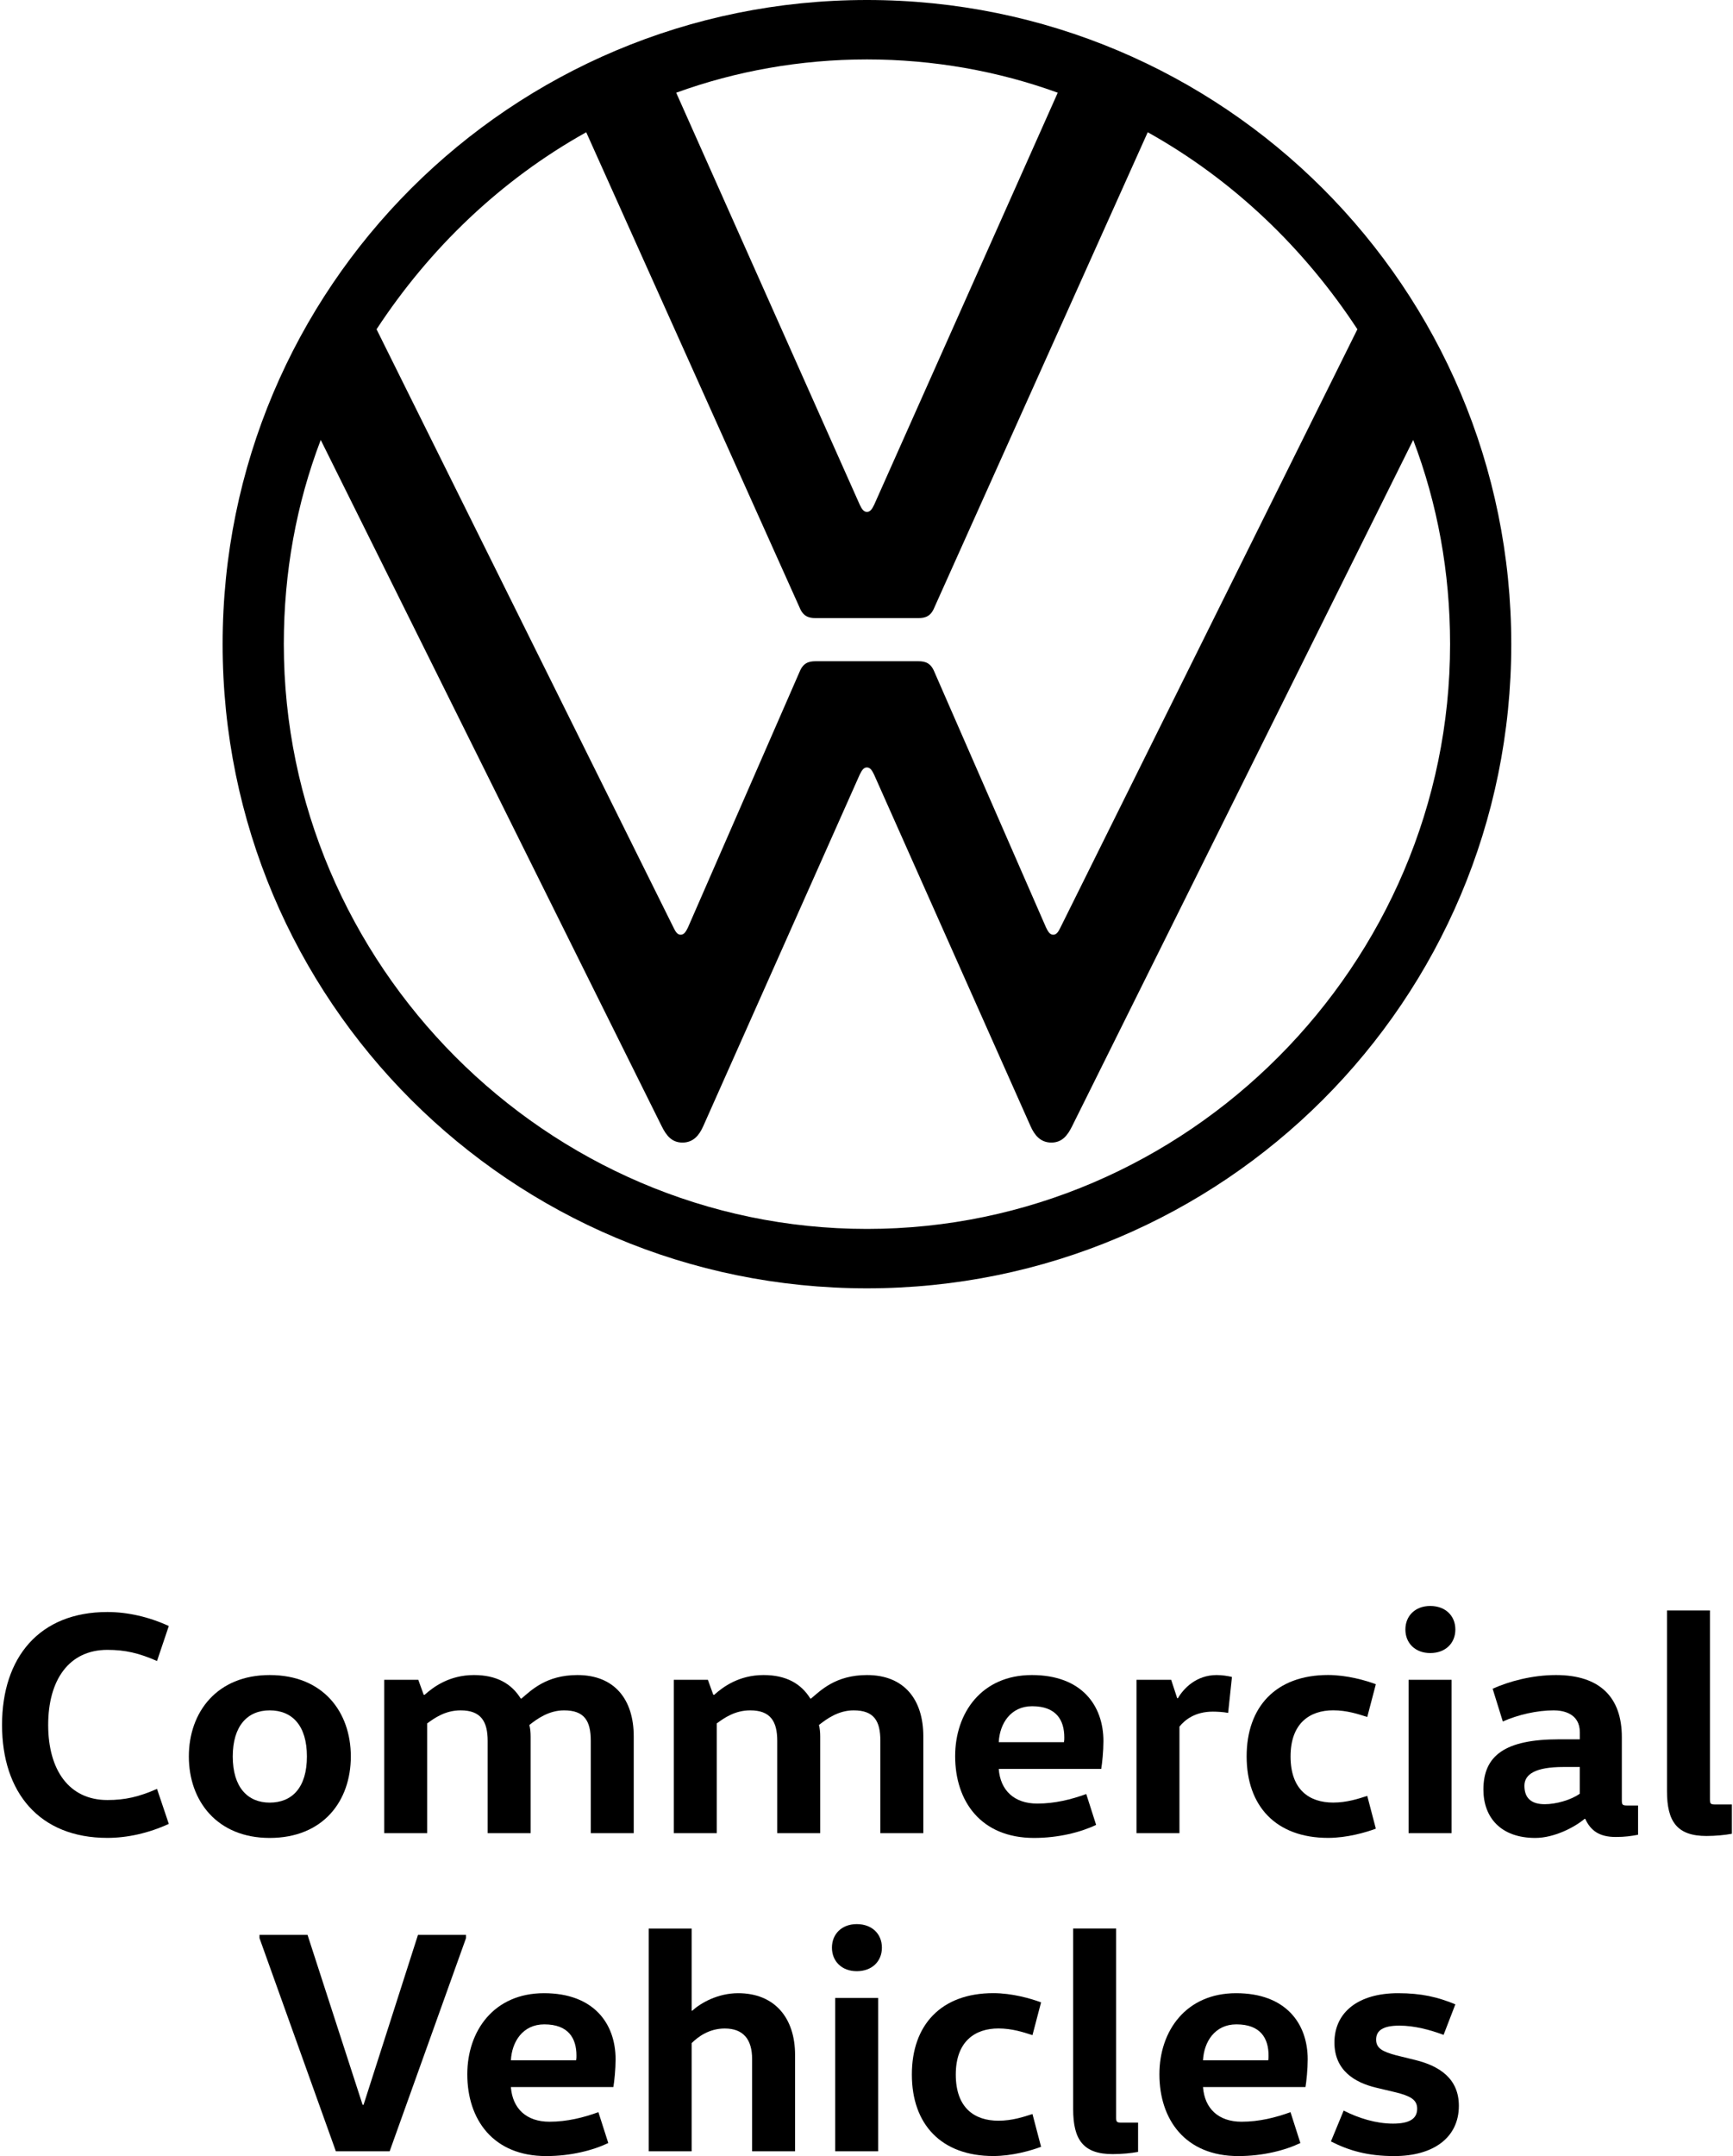
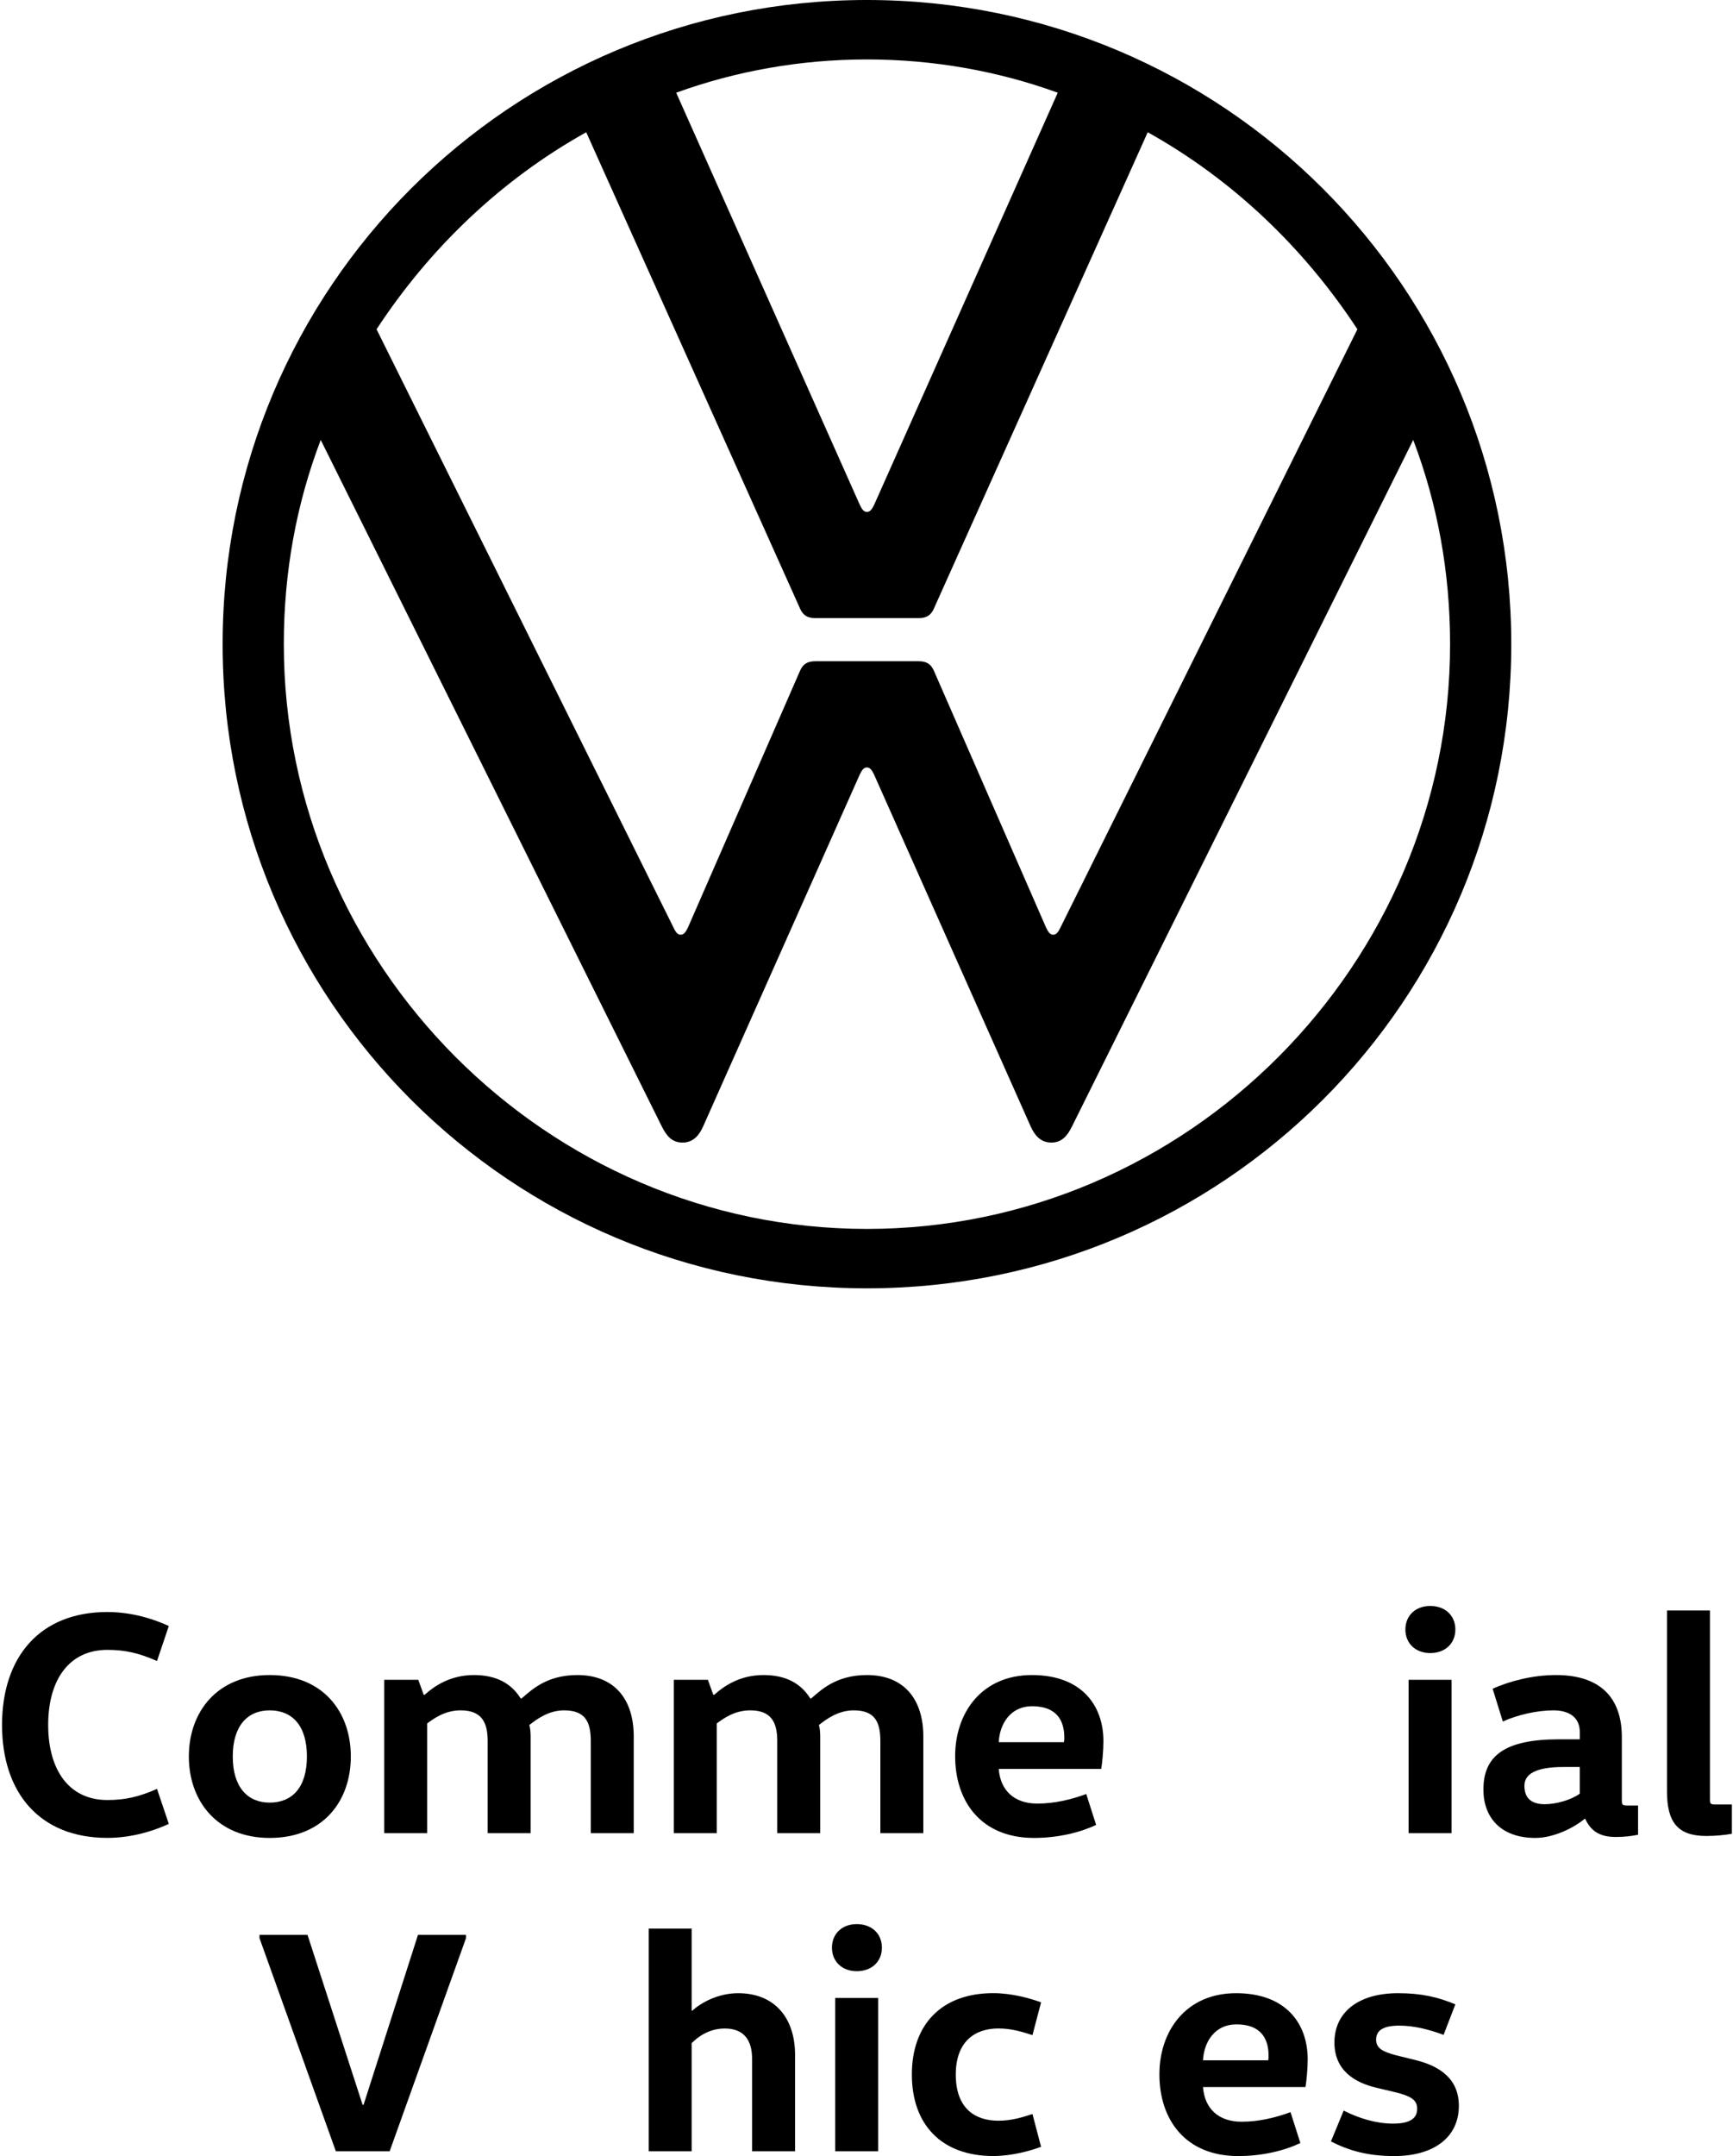
<svg xmlns="http://www.w3.org/2000/svg" width="185" height="230" xml:space="preserve" overflow="hidden">
  <defs>
    <clipPath id="clip0">
      <rect x="0" y="0" width="185" height="230" />
    </clipPath>
    <clipPath id="clip1">
      <rect x="0" y="0" width="185" height="230" />
    </clipPath>
  </defs>
  <g clip-path="url(#clip0)">
    <g clip-path="url(#clip1)">
      <path d="M78.91 206.273C81.048 206.273 83.322 206.782 85.46 207.766L84.204 211.499C82.27 210.651 80.81 210.311 78.91 210.311 74.803 210.311 72.597 213.535 72.597 218.321 72.597 223.106 74.803 226.33 78.91 226.33 80.81 226.33 82.27 225.991 84.204 225.142L85.46 228.875C83.322 229.859 81.048 230.368 78.91 230.368 71.647 230.368 67.676 225.515 67.676 218.321 67.676 211.126 71.647 206.273 78.91 206.273Z" fill="#000000" fill-rule="nonzero" fill-opacity="1" transform="matrix(1.001 0 0 1 -67.526 -34.311)" />
      <path d="M96.218 230.373C90.618 230.373 87.598 226.437 87.598 221.685 87.598 216.934 90.618 212.997 96.218 212.997 101.919 212.997 104.872 216.934 104.872 221.685 104.872 226.437 101.919 230.373 96.218 230.373ZM96.218 226.606C98.627 226.606 100.189 224.977 100.189 221.685 100.189 218.393 98.627 216.764 96.218 216.764 93.876 216.764 92.281 218.393 92.281 221.685 92.281 224.977 93.876 226.606 96.218 226.606Z" fill="#000000" fill-rule="nonzero" fill-opacity="1" transform="matrix(1.001 0 0 1 -67.526 -34.311)" />
      <path d="M112.067 213.506 112.644 215.101 112.746 215.101C113.696 214.253 115.393 212.997 118.006 212.997 120.415 212.997 122.011 213.914 122.995 215.509L123.063 215.509C124.081 214.66 125.676 212.997 129.036 212.997 133.006 212.997 135.043 215.61 135.043 219.547L135.043 229.864 130.461 229.864 130.461 220.022C130.461 217.884 129.782 216.764 127.61 216.764 125.981 216.764 124.726 217.681 123.911 218.325 124.013 218.699 124.047 219.14 124.047 219.547L124.047 229.864 119.465 229.864 119.465 220.022C119.465 217.952 118.753 216.764 116.581 216.764 114.952 216.764 113.798 217.579 113.017 218.156L113.017 229.864 108.436 229.864 108.436 213.506Z" fill="#000000" fill-rule="nonzero" fill-opacity="1" transform="matrix(1.001 0 0 1 -67.526 -34.311)" />
      <path d="M142.95 213.506 143.527 215.101 143.629 215.101C144.579 214.253 146.276 212.997 148.889 212.997 151.299 212.997 152.894 213.914 153.878 215.509L153.946 215.509C154.964 214.66 156.559 212.997 159.919 212.997 163.89 212.997 165.926 215.61 165.926 219.547L165.926 229.864 161.344 229.864 161.344 220.022C161.344 217.884 160.665 216.764 158.493 216.764 156.864 216.764 155.609 217.681 154.794 218.325 154.896 218.699 154.93 219.14 154.93 219.547L154.93 229.864 150.348 229.864 150.348 220.022C150.348 217.952 149.636 216.764 147.464 216.764 145.835 216.764 144.681 217.579 143.9 218.156L143.9 229.864 139.319 229.864 139.319 213.506Z" fill="#000000" fill-rule="nonzero" fill-opacity="1" transform="matrix(1.001 0 0 1 -67.526 -34.311)" />
      <path d="M173.969 223.009C174.139 225.317 175.632 226.708 178.075 226.708 179.976 226.708 181.707 226.267 183.302 225.69L184.354 228.982C182.725 229.762 180.349 230.373 177.736 230.373 172.069 230.373 169.32 226.47 169.32 221.651 169.32 217.002 172.17 212.997 177.499 212.997 182.793 212.997 185.134 216.221 185.134 220.056 185.134 221.108 184.999 222.432 184.897 223.009ZM180.926 220.158C180.96 219.988 180.96 219.819 180.96 219.649 180.96 217.816 180.112 216.323 177.532 216.323 175.225 216.323 174.071 218.19 173.969 220.158Z" fill="#000000" fill-rule="nonzero" fill-opacity="1" transform="matrix(1.001 0 0 1 -67.526 -34.311)" />
-       <path d="M192.358 213.506 193.003 215.475 193.071 215.475C193.682 214.423 195.039 212.997 197.211 212.997 197.788 212.997 198.433 213.099 198.84 213.201L198.433 217.036C197.924 216.934 197.211 216.9 196.804 216.9 194.904 216.9 193.818 217.782 193.241 218.495L193.241 229.864 188.659 229.864 188.659 213.506Z" fill="#000000" fill-rule="nonzero" fill-opacity="1" transform="matrix(1.001 0 0 1 -67.526 -34.311)" />
-       <path d="M209.094 212.992C211.097 212.992 213.099 213.569 214.185 213.977L213.269 217.472C212.318 217.167 211.097 216.759 209.637 216.759 207.16 216.759 205.09 218.117 205.09 221.68 205.09 225.244 207.092 226.601 209.637 226.601 211.097 226.601 212.318 226.194 213.269 225.889L214.185 229.384C213.099 229.792 211.097 230.368 209.094 230.368 203.529 230.368 200.406 226.975 200.406 221.68 200.402 216.391 203.524 212.992 209.094 212.992Z" fill="#000000" fill-rule="nonzero" fill-opacity="1" transform="matrix(1.001 0 0 1 -67.526 -34.311)" />
      <path d="M219.984 205.628C221.613 205.628 222.665 206.68 222.665 208.139 222.665 209.599 221.613 210.651 219.984 210.651 218.388 210.651 217.336 209.599 217.336 208.139 217.336 206.68 218.388 205.628 219.984 205.628ZM217.676 229.864 217.676 213.506 222.257 213.506 222.257 229.864Z" fill="#000000" fill-rule="nonzero" fill-opacity="1" transform="matrix(1.001 0 0 1 -67.526 -34.311)" />
      <path d="M240.419 226.301C240.419 226.81 240.453 226.912 240.962 226.912L242.15 226.912 242.15 230.034C241.437 230.17 240.758 230.271 239.774 230.271 238.009 230.271 237.093 229.593 236.516 228.337L236.448 228.337C235.362 229.253 233.19 230.373 231.188 230.373 227.523 230.373 225.656 228.201 225.656 225.215 225.656 221.583 227.964 219.853 233.733 219.853L235.939 219.853 235.939 219.106C235.939 217.07 234.14 216.764 233.156 216.764 231.358 216.764 229.321 217.239 227.726 217.952L226.64 214.457C228.371 213.676 230.848 212.997 233.394 212.997 238.111 212.997 240.419 215.407 240.419 219.615ZM234.203 222.805C231.183 222.805 230.029 223.586 230.029 224.808 230.029 226.165 230.81 226.776 232.201 226.776 233.389 226.776 234.984 226.335 235.934 225.656L235.934 222.805Z" fill="#000000" fill-rule="nonzero" fill-opacity="1" transform="matrix(1.001 0 0 1 -67.526 -34.311)" />
      <path d="M249.815 206.103 249.815 226.194C249.815 226.703 249.849 226.805 250.358 226.805L252.156 226.805 252.156 229.927C251.444 230.063 250.426 230.165 249.441 230.165 246.319 230.165 245.233 228.638 245.233 225.38L245.233 206.103Z" fill="#000000" fill-rule="nonzero" fill-opacity="1" transform="matrix(1.001 0 0 1 -67.526 -34.311)" />
      <path d="M117.157 241.059 109.012 263.802 103.277 263.802 95.132 241.059 95.132 240.719 100.257 240.719 106.128 258.842 106.23 258.842 112.033 240.719 117.157 240.719Z" fill="#000000" fill-rule="nonzero" fill-opacity="1" transform="matrix(1.001 0 0 1 -67.526 -34.311)" />
-       <path d="M121.943 256.946C122.112 259.254 123.606 260.646 126.049 260.646 127.95 260.646 129.68 260.204 131.275 259.628L132.328 262.919C130.699 263.7 128.323 264.311 125.71 264.311 120.042 264.311 117.293 260.408 117.293 255.589 117.293 250.94 120.144 246.935 125.472 246.935 130.766 246.935 133.108 250.159 133.108 253.994 133.108 255.046 132.972 256.37 132.871 256.946ZM128.9 254.096C128.934 253.926 128.934 253.756 128.934 253.587 128.934 251.754 128.085 250.261 125.506 250.261 123.198 250.261 122.044 252.127 121.943 254.096Z" fill="#000000" fill-rule="nonzero" fill-opacity="1" transform="matrix(1.001 0 0 1 -67.526 -34.311)" />
      <path d="M147.667 263.802 147.667 253.96C147.667 251.89 146.751 250.702 144.749 250.702 143.086 250.702 141.898 251.584 141.219 252.263L141.219 263.802 136.638 263.802 136.638 240.046 141.219 240.046 141.219 248.801 141.287 248.801C142.169 247.987 144.002 246.935 146.174 246.935 150.077 246.935 152.249 249.582 152.249 253.519L152.249 263.802Z" fill="#000000" fill-rule="nonzero" fill-opacity="1" transform="matrix(1.001 0 0 1 -67.526 -34.311)" />
      <path d="M158.828 239.566C160.457 239.566 161.509 240.618 161.509 242.077 161.509 243.536 160.457 244.588 158.828 244.588 157.233 244.588 156.181 243.536 156.181 242.077 156.181 240.618 157.233 239.566 158.828 239.566ZM156.525 263.802 156.525 247.444 161.107 247.444 161.107 263.802Z" fill="#000000" fill-rule="nonzero" fill-opacity="1" transform="matrix(1.001 0 0 1 -67.526 -34.311)" />
      <path d="M173.392 246.93C175.394 246.93 177.397 247.507 178.483 247.914L177.566 251.41C176.616 251.104 175.394 250.697 173.935 250.697 171.458 250.697 169.387 252.055 169.387 255.618 169.387 259.181 171.39 260.539 173.935 260.539 175.394 260.539 176.616 260.132 177.566 259.826L178.483 263.322C177.397 263.729 175.394 264.306 173.392 264.306 167.826 264.306 164.704 260.912 164.704 255.618 164.699 250.329 167.821 246.93 173.392 246.93Z" fill="#000000" fill-rule="nonzero" fill-opacity="1" transform="matrix(1.001 0 0 1 -67.526 -34.311)" />
-       <path d="M186.487 240.041 186.487 260.132C186.487 260.641 186.521 260.743 187.03 260.743L188.829 260.743 188.829 263.865C188.116 264.001 187.098 264.102 186.114 264.102 182.992 264.102 181.906 262.575 181.906 259.317L181.906 240.041Z" fill="#000000" fill-rule="nonzero" fill-opacity="1" transform="matrix(1.001 0 0 1 -67.526 -34.311)" />
      <path d="M195.752 256.946C195.922 259.254 197.415 260.646 199.859 260.646 201.759 260.646 203.49 260.204 205.085 259.628L206.137 262.919C204.508 263.7 202.132 264.311 199.519 264.311 193.852 264.311 191.103 260.408 191.103 255.589 191.103 250.94 193.953 246.935 199.282 246.935 204.576 246.935 206.918 250.159 206.918 253.994 206.918 255.046 206.782 256.37 206.68 256.946ZM202.709 254.096C202.743 253.926 202.743 253.756 202.743 253.587 202.743 251.754 201.895 250.261 199.316 250.261 197.008 250.261 195.854 252.127 195.752 254.096Z" fill="#000000" fill-rule="nonzero" fill-opacity="1" transform="matrix(1.001 0 0 1 -67.526 -34.311)" />
      <path d="M210.753 259.458C212.348 260.272 214.214 260.849 216.013 260.849 217.812 260.849 218.592 260.306 218.592 259.254 218.592 258.27 217.812 257.897 216.352 257.523L214.214 257.014C211.94 256.471 209.768 255.182 209.768 252.195 209.768 248.971 212.314 246.935 216.556 246.935 219.033 246.935 220.764 247.342 222.665 248.123L221.409 251.381C219.95 250.838 218.287 250.396 216.692 250.396 214.961 250.396 214.214 250.906 214.214 251.89 214.214 252.84 214.961 253.179 216.318 253.553L218.388 254.062C221.002 254.707 223.038 256.064 223.038 258.949 223.038 262.343 220.323 264.311 216.149 264.311 213.332 264.311 211.329 263.734 209.395 262.75Z" fill="#000000" fill-rule="nonzero" fill-opacity="1" transform="matrix(1.001 0 0 1 -67.526 -34.311)" />
      <path d="M159.914 165.407C125.749 165.407 97.726 137.19 97.726 103.025 97.726 95.345 99.069 88.053 101.663 81.242L138.034 154.469C138.514 155.434 139.091 156.195 140.24 156.195 141.394 156.195 142.024 155.415 142.446 154.469L159.143 116.944C159.337 116.561 159.526 116.178 159.909 116.178 160.292 116.178 160.486 116.561 160.675 116.944L177.372 154.469C177.794 155.415 178.429 156.195 179.578 156.195 180.727 156.195 181.309 155.429 181.784 154.469L218.17 81.242C220.759 88.058 222.102 95.35 222.102 103.025 222.107 137.195 194.079 165.407 159.914 165.407M159.914 88.921C159.531 88.921 159.337 88.538 159.148 88.155L139.571 44.201C145.907 41.898 152.816 40.652 159.914 40.652 167.012 40.652 173.925 41.898 180.262 44.201L160.685 88.155C160.491 88.538 160.302 88.921 159.914 88.921M140.051 134.024C139.668 134.024 139.474 133.641 139.285 133.258L107.616 69.436C113.279 60.797 120.862 53.505 129.976 48.419L152.719 99.093C153.102 100.053 153.679 100.247 154.445 100.247L165.388 100.247C166.154 100.247 166.731 100.053 167.114 99.093L189.857 48.419C198.976 53.505 206.559 60.802 212.217 69.436L180.548 133.258C180.354 133.641 180.165 134.024 179.782 134.024 179.399 134.024 179.205 133.641 179.016 133.258L167.114 106.002C166.731 105.042 166.154 104.848 165.388 104.848L154.445 104.848C153.679 104.848 153.102 105.042 152.719 106.002L140.822 133.258C140.628 133.641 140.434 134.024 140.051 134.024M159.914 171.744C197.919 171.744 228.628 141.035 228.628 103.03 228.628 65.025 197.919 34.311 159.914 34.311 121.909 34.311 91.2 65.02 91.2 103.025 91.2 141.03 121.914 171.744 159.914 171.744" fill="#000000" fill-rule="nonzero" fill-opacity="1" transform="matrix(1.001 0 0 1 -67.526 -34.311)" />
    </g>
  </g>
</svg>